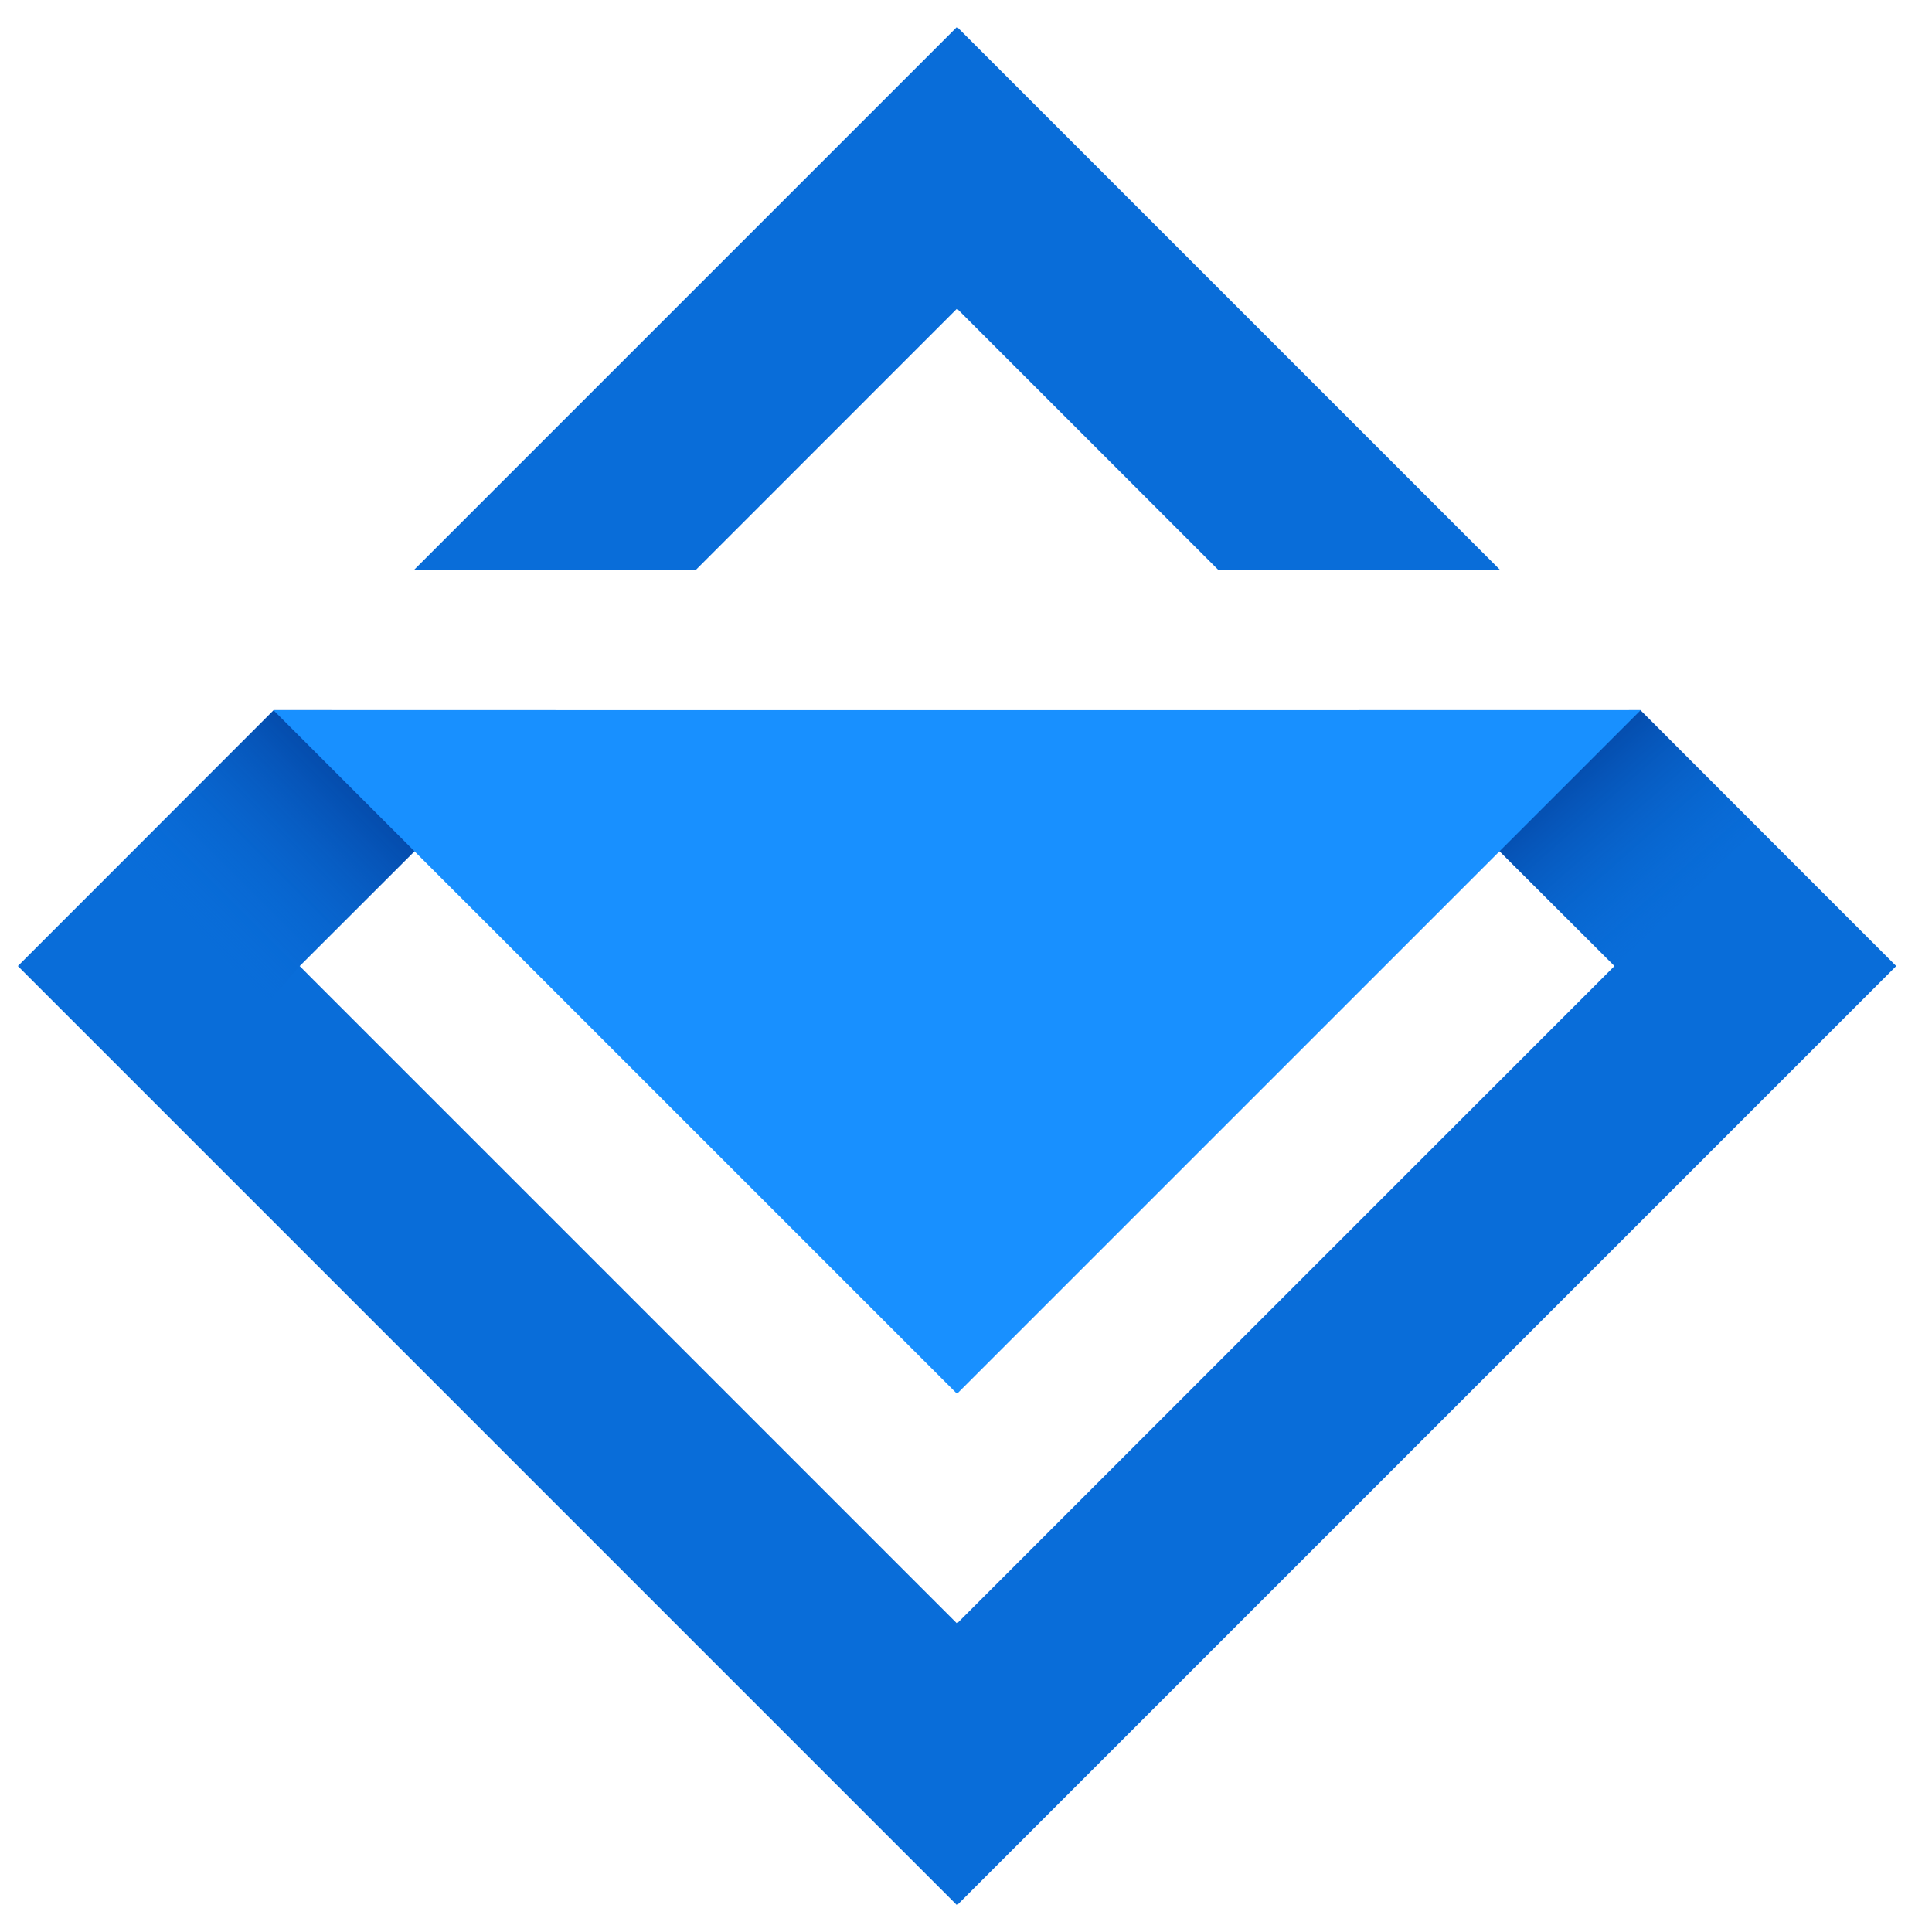
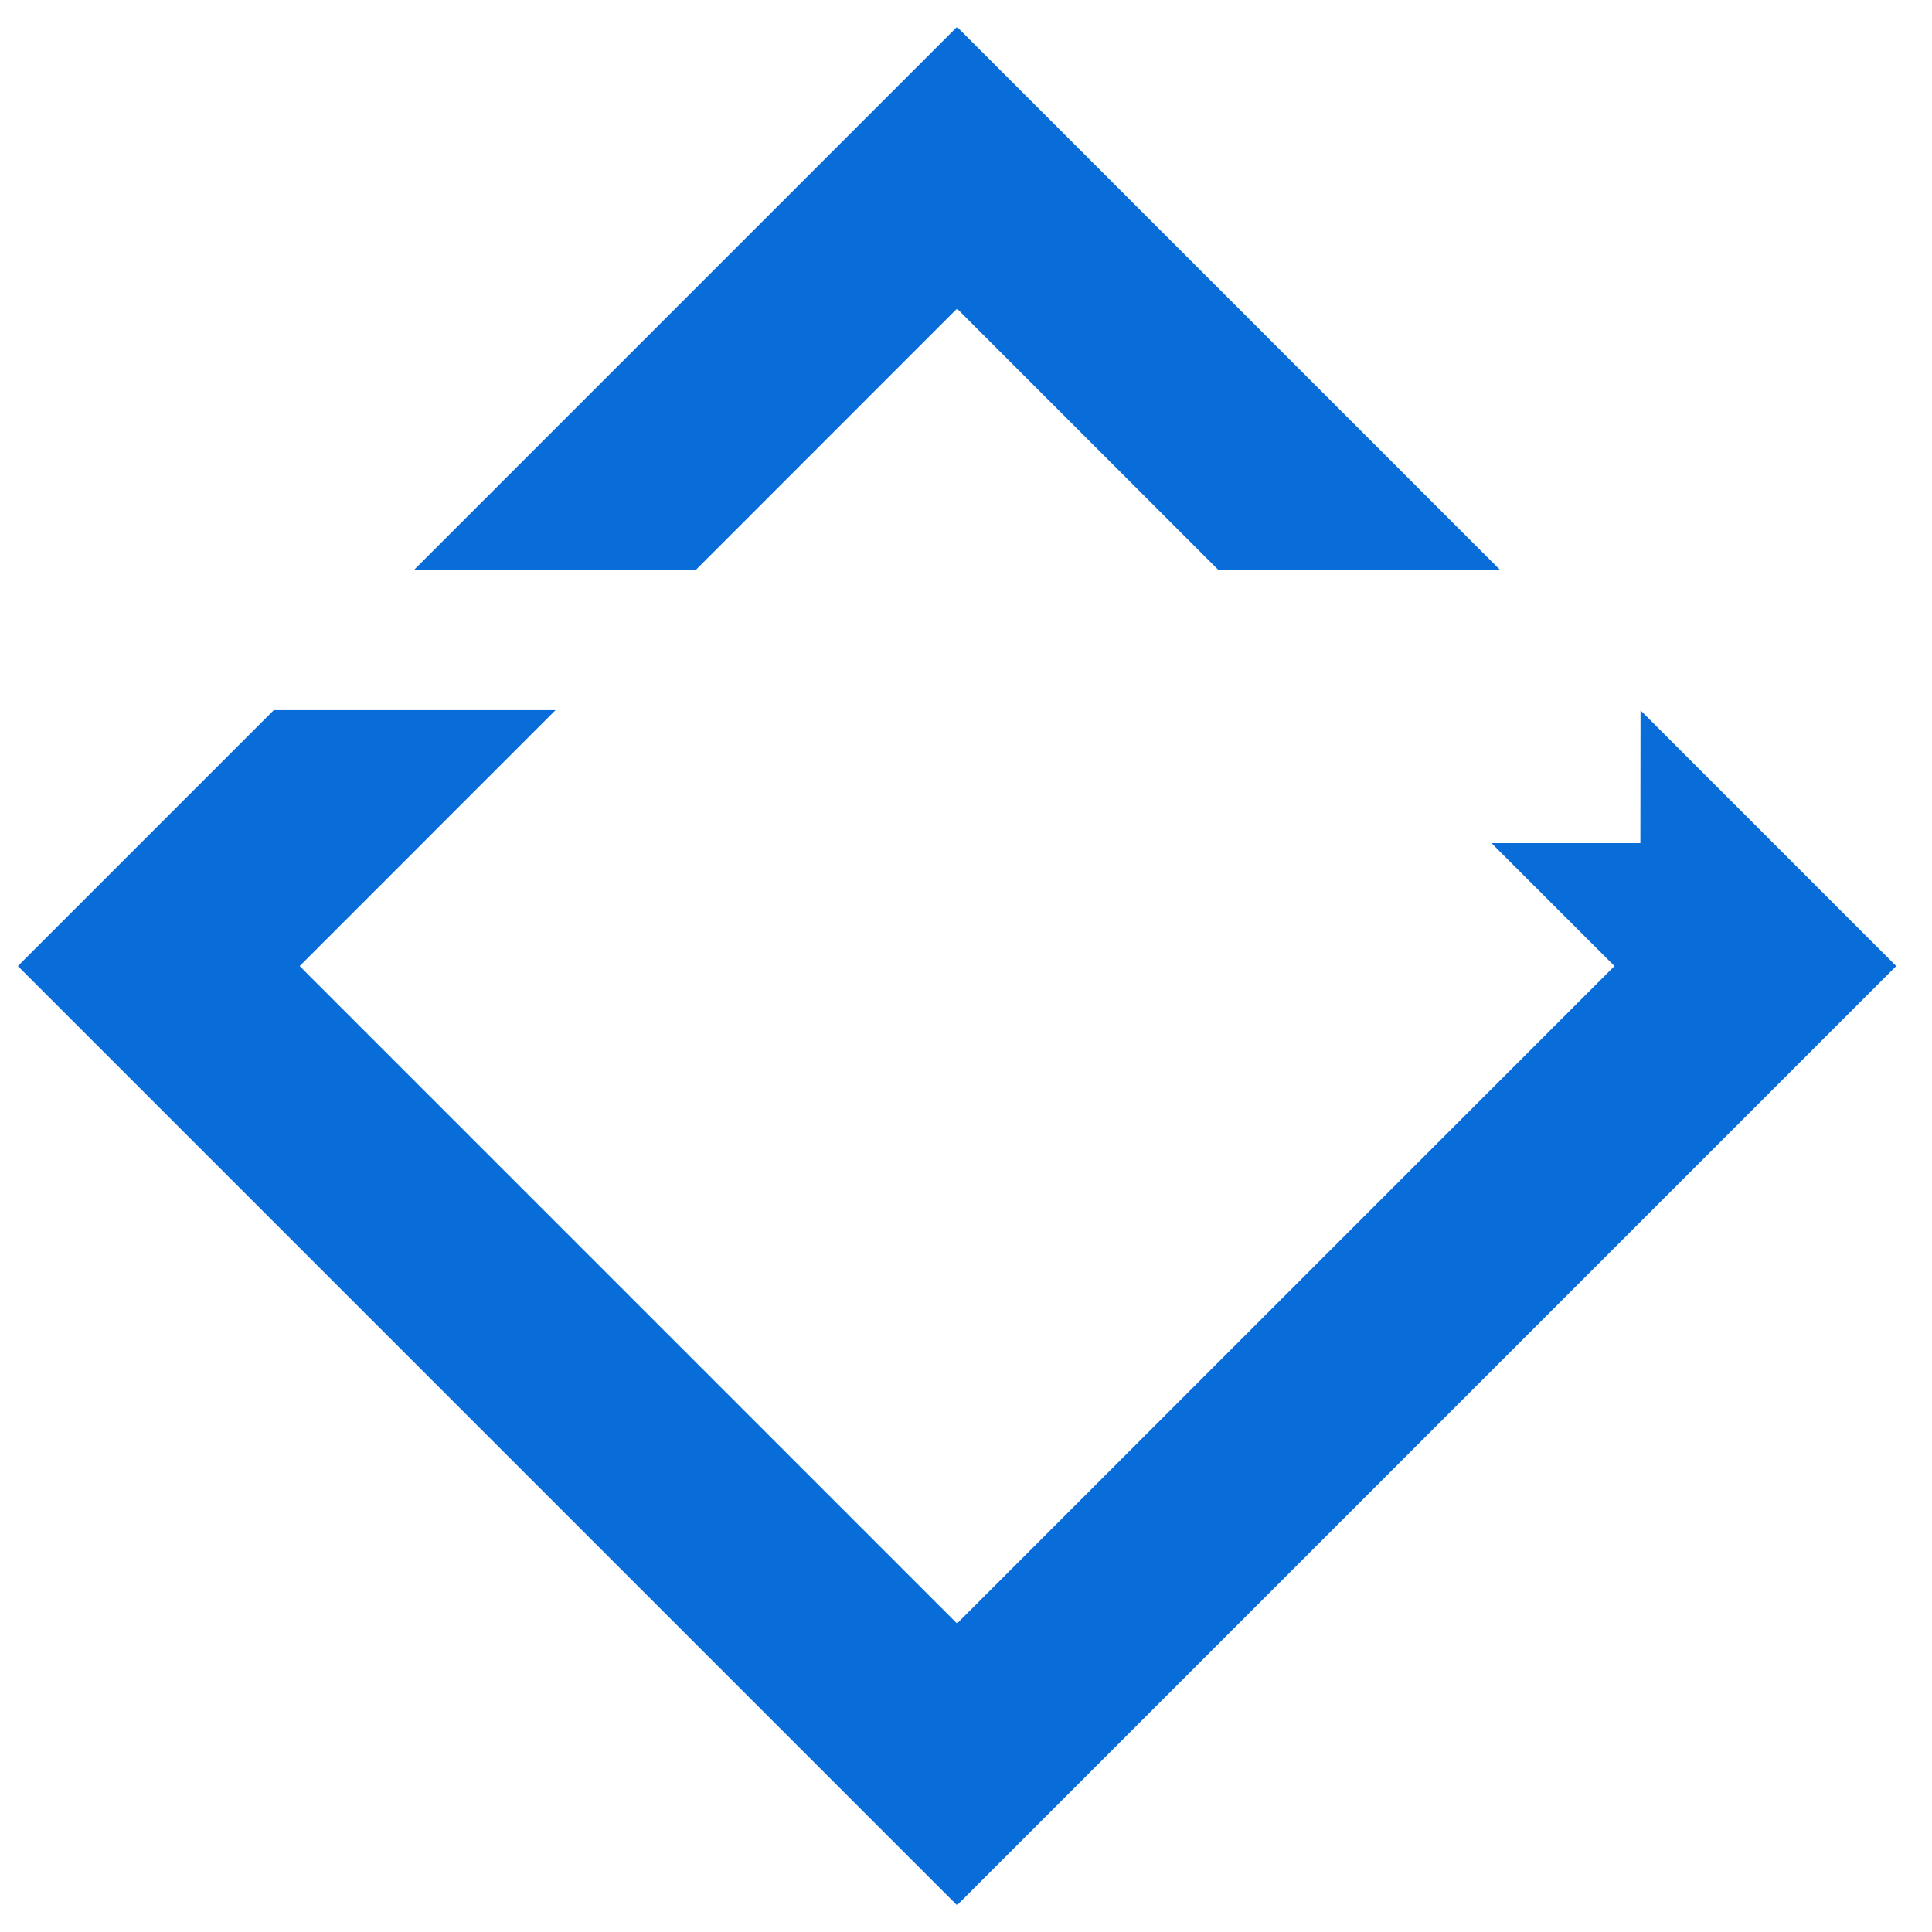
<svg xmlns="http://www.w3.org/2000/svg" width="36" height="36" viewBox="0 0 36 36" fill="none">
-   <path d="M2.307 16.027L5.098 13.236L5.101 13.233H10.351L8.262 15.322L7.723 15.862L5.584 18.001L5.849 18.267L17.833 30.251L30.083 18.001L27.943 15.862L27.792 15.71L25.315 13.233H30.566L30.569 13.236L32.756 15.424L35.333 18.001L17.833 35.501L0.333 18.001L2.307 16.027ZM17.833 0.501L27.945 10.613H22.695L17.833 5.751L12.972 10.613H7.721L17.833 0.501Z" fill="#096DD9" />
-   <path d="M5.584 18.001L7.723 15.862L8.262 15.322L6.174 13.233H5.101L5.098 13.236L2.307 16.027L4.986 18.692L5.584 18.001Z" fill="url(#paint0_linear_109177_282455)" />
-   <path d="M27.943 15.862L30.083 18.001L29.871 18.213L29.872 18.213L32.756 15.424L30.568 13.236L30.566 13.233H30.353L27.792 15.71L27.943 15.862Z" fill="url(#paint1_linear_109177_282455)" />
-   <path d="M5.095 13.233L5.098 13.236L7.723 15.862L17.833 25.971L30.571 13.233H5.095Z" fill="#1890FF" />
+   <path d="M2.307 16.027L5.098 13.236L5.101 13.233H10.351L8.262 15.322L7.723 15.862L5.584 18.001L5.849 18.267L17.833 30.251L30.083 18.001L27.943 15.862L27.792 15.71H30.566L30.569 13.236L32.756 15.424L35.333 18.001L17.833 35.501L0.333 18.001L2.307 16.027ZM17.833 0.501L27.945 10.613H22.695L17.833 5.751L12.972 10.613H7.721L17.833 0.501Z" fill="#096DD9" />
  <defs>
    <linearGradient id="paint0_linear_109177_282455" x1="7.122" y1="13.884" x2="3.431" y2="17.575" gradientUnits="userSpaceOnUse">
      <stop stop-color="#023B95" />
      <stop offset="0.964" stop-color="#096CD9" stop-opacity="0" />
    </linearGradient>
    <linearGradient id="paint1_linear_109177_282455" x1="28.415" y1="13.931" x2="31.399" y2="17.323" gradientUnits="userSpaceOnUse">
      <stop stop-color="#023B95" />
      <stop offset="1" stop-color="#096DD9" stop-opacity="0" />
    </linearGradient>
  </defs>
</svg>